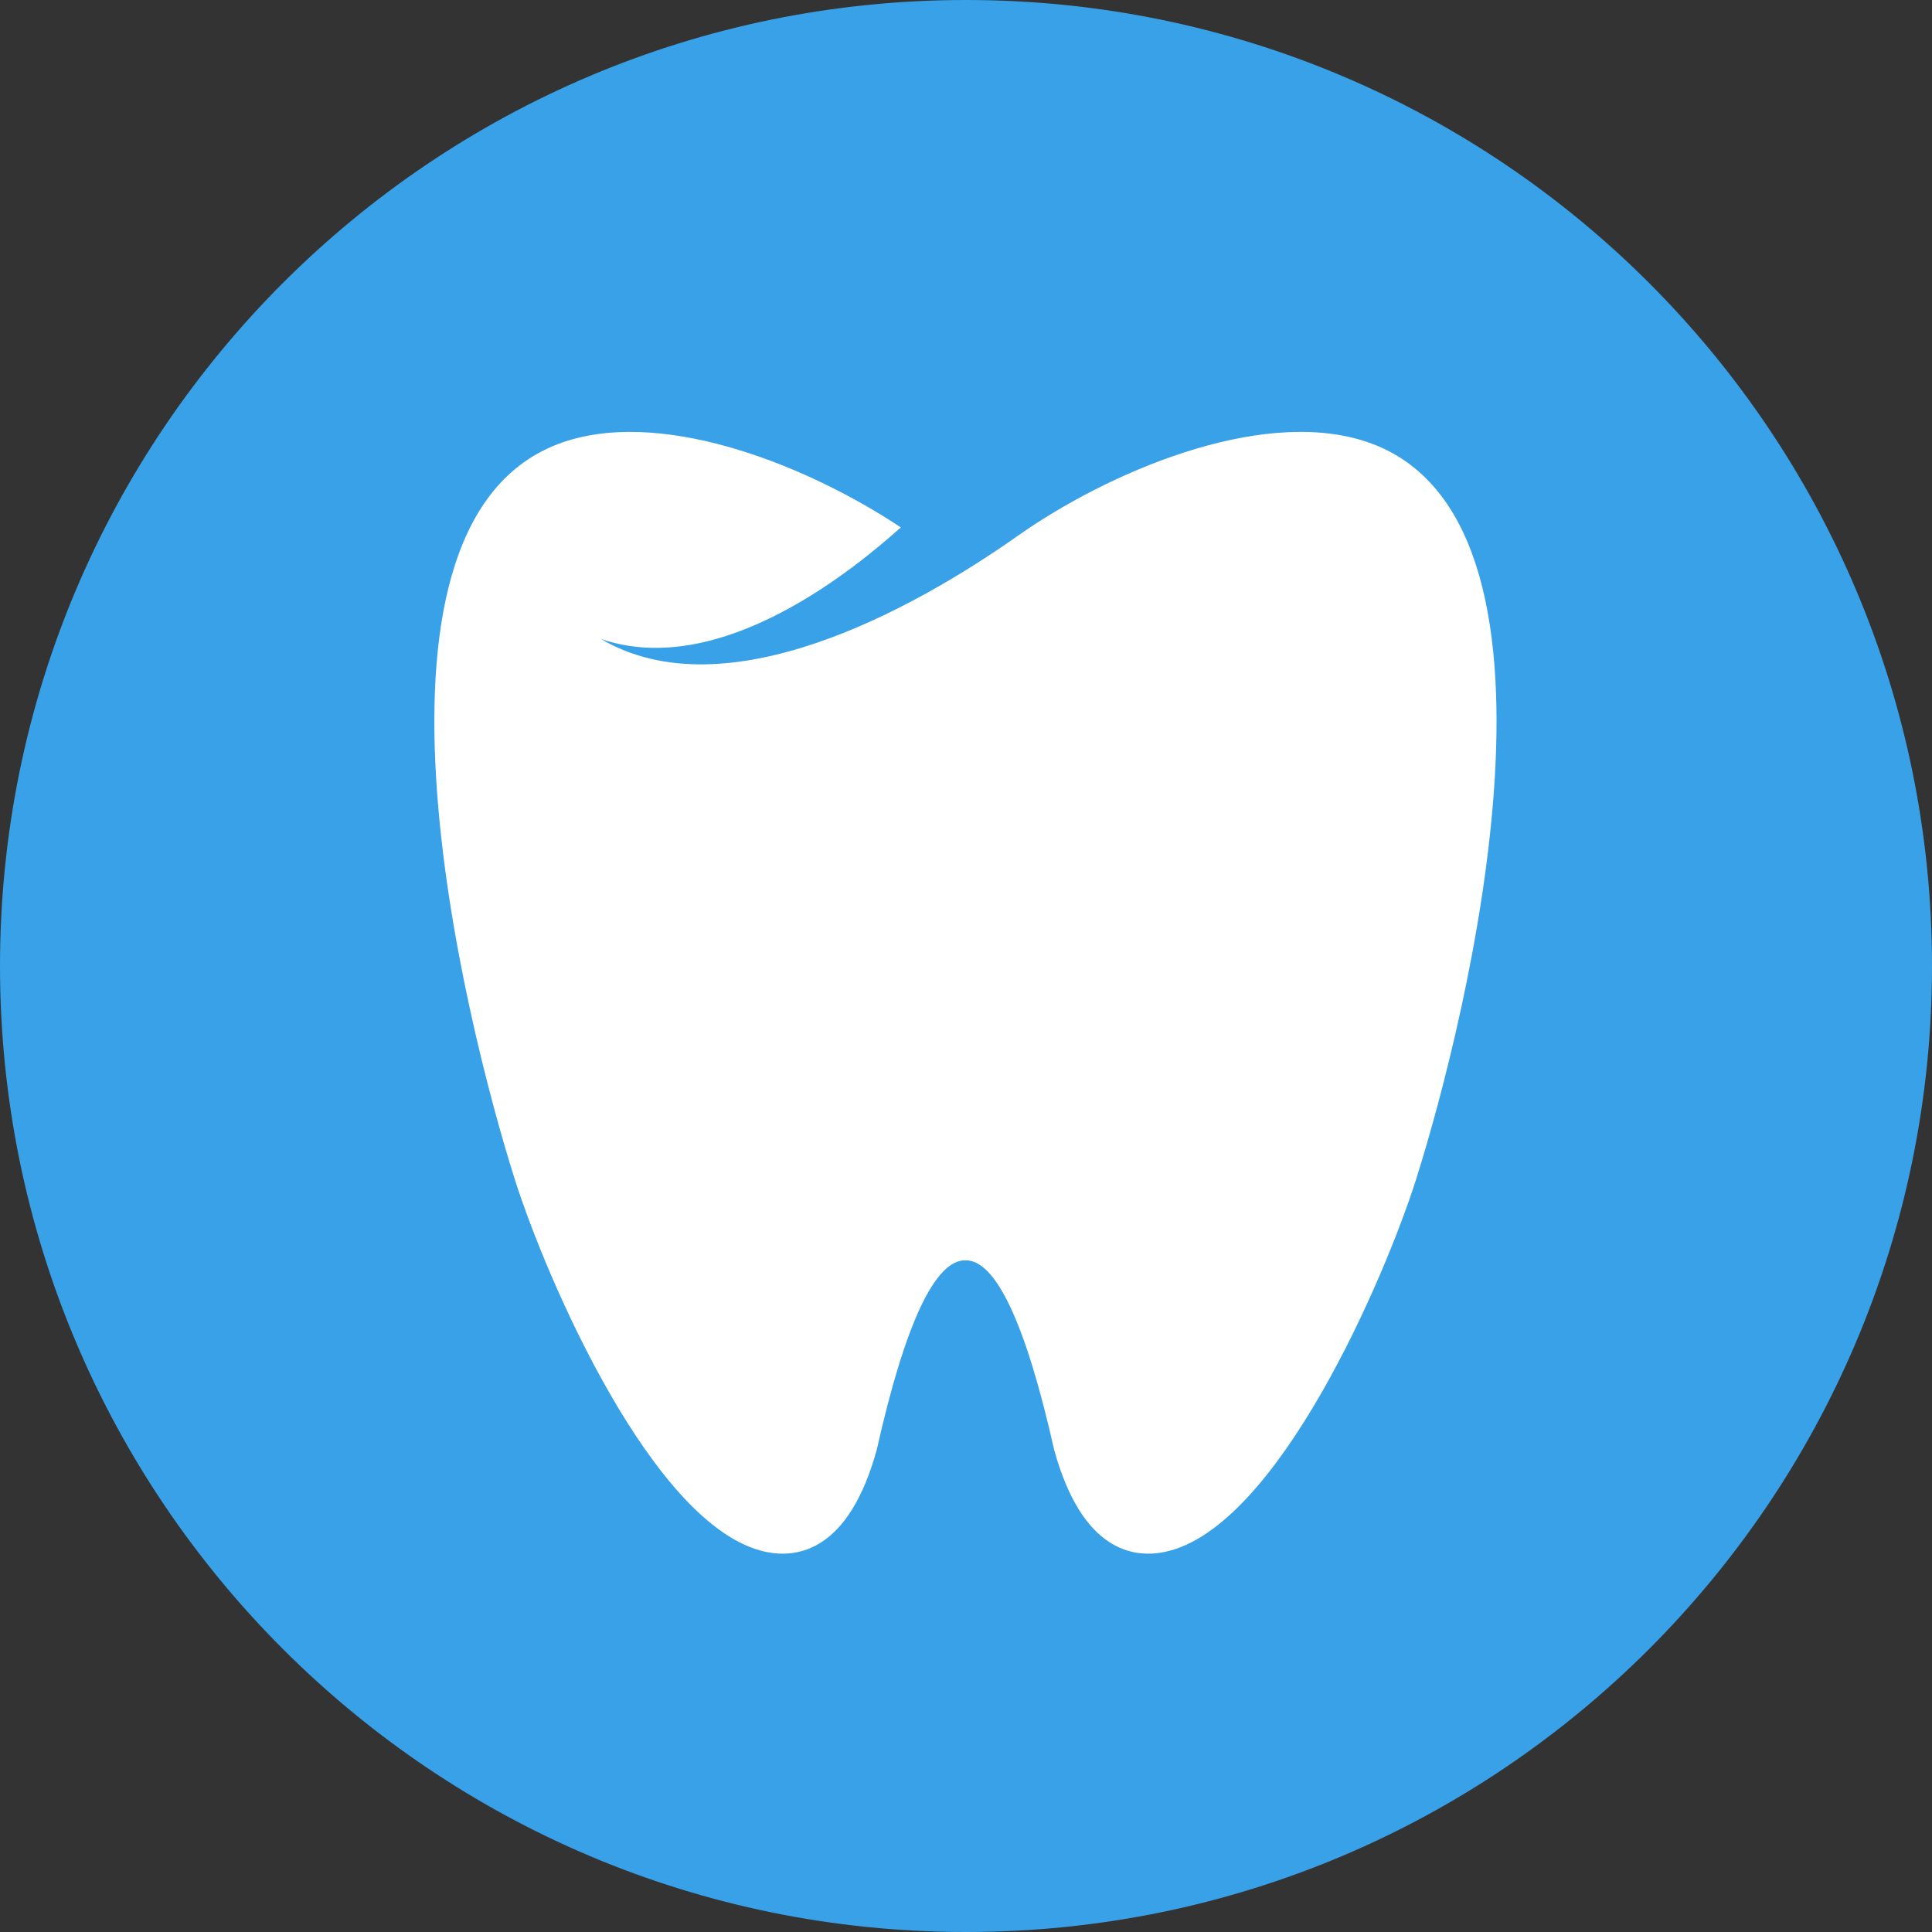
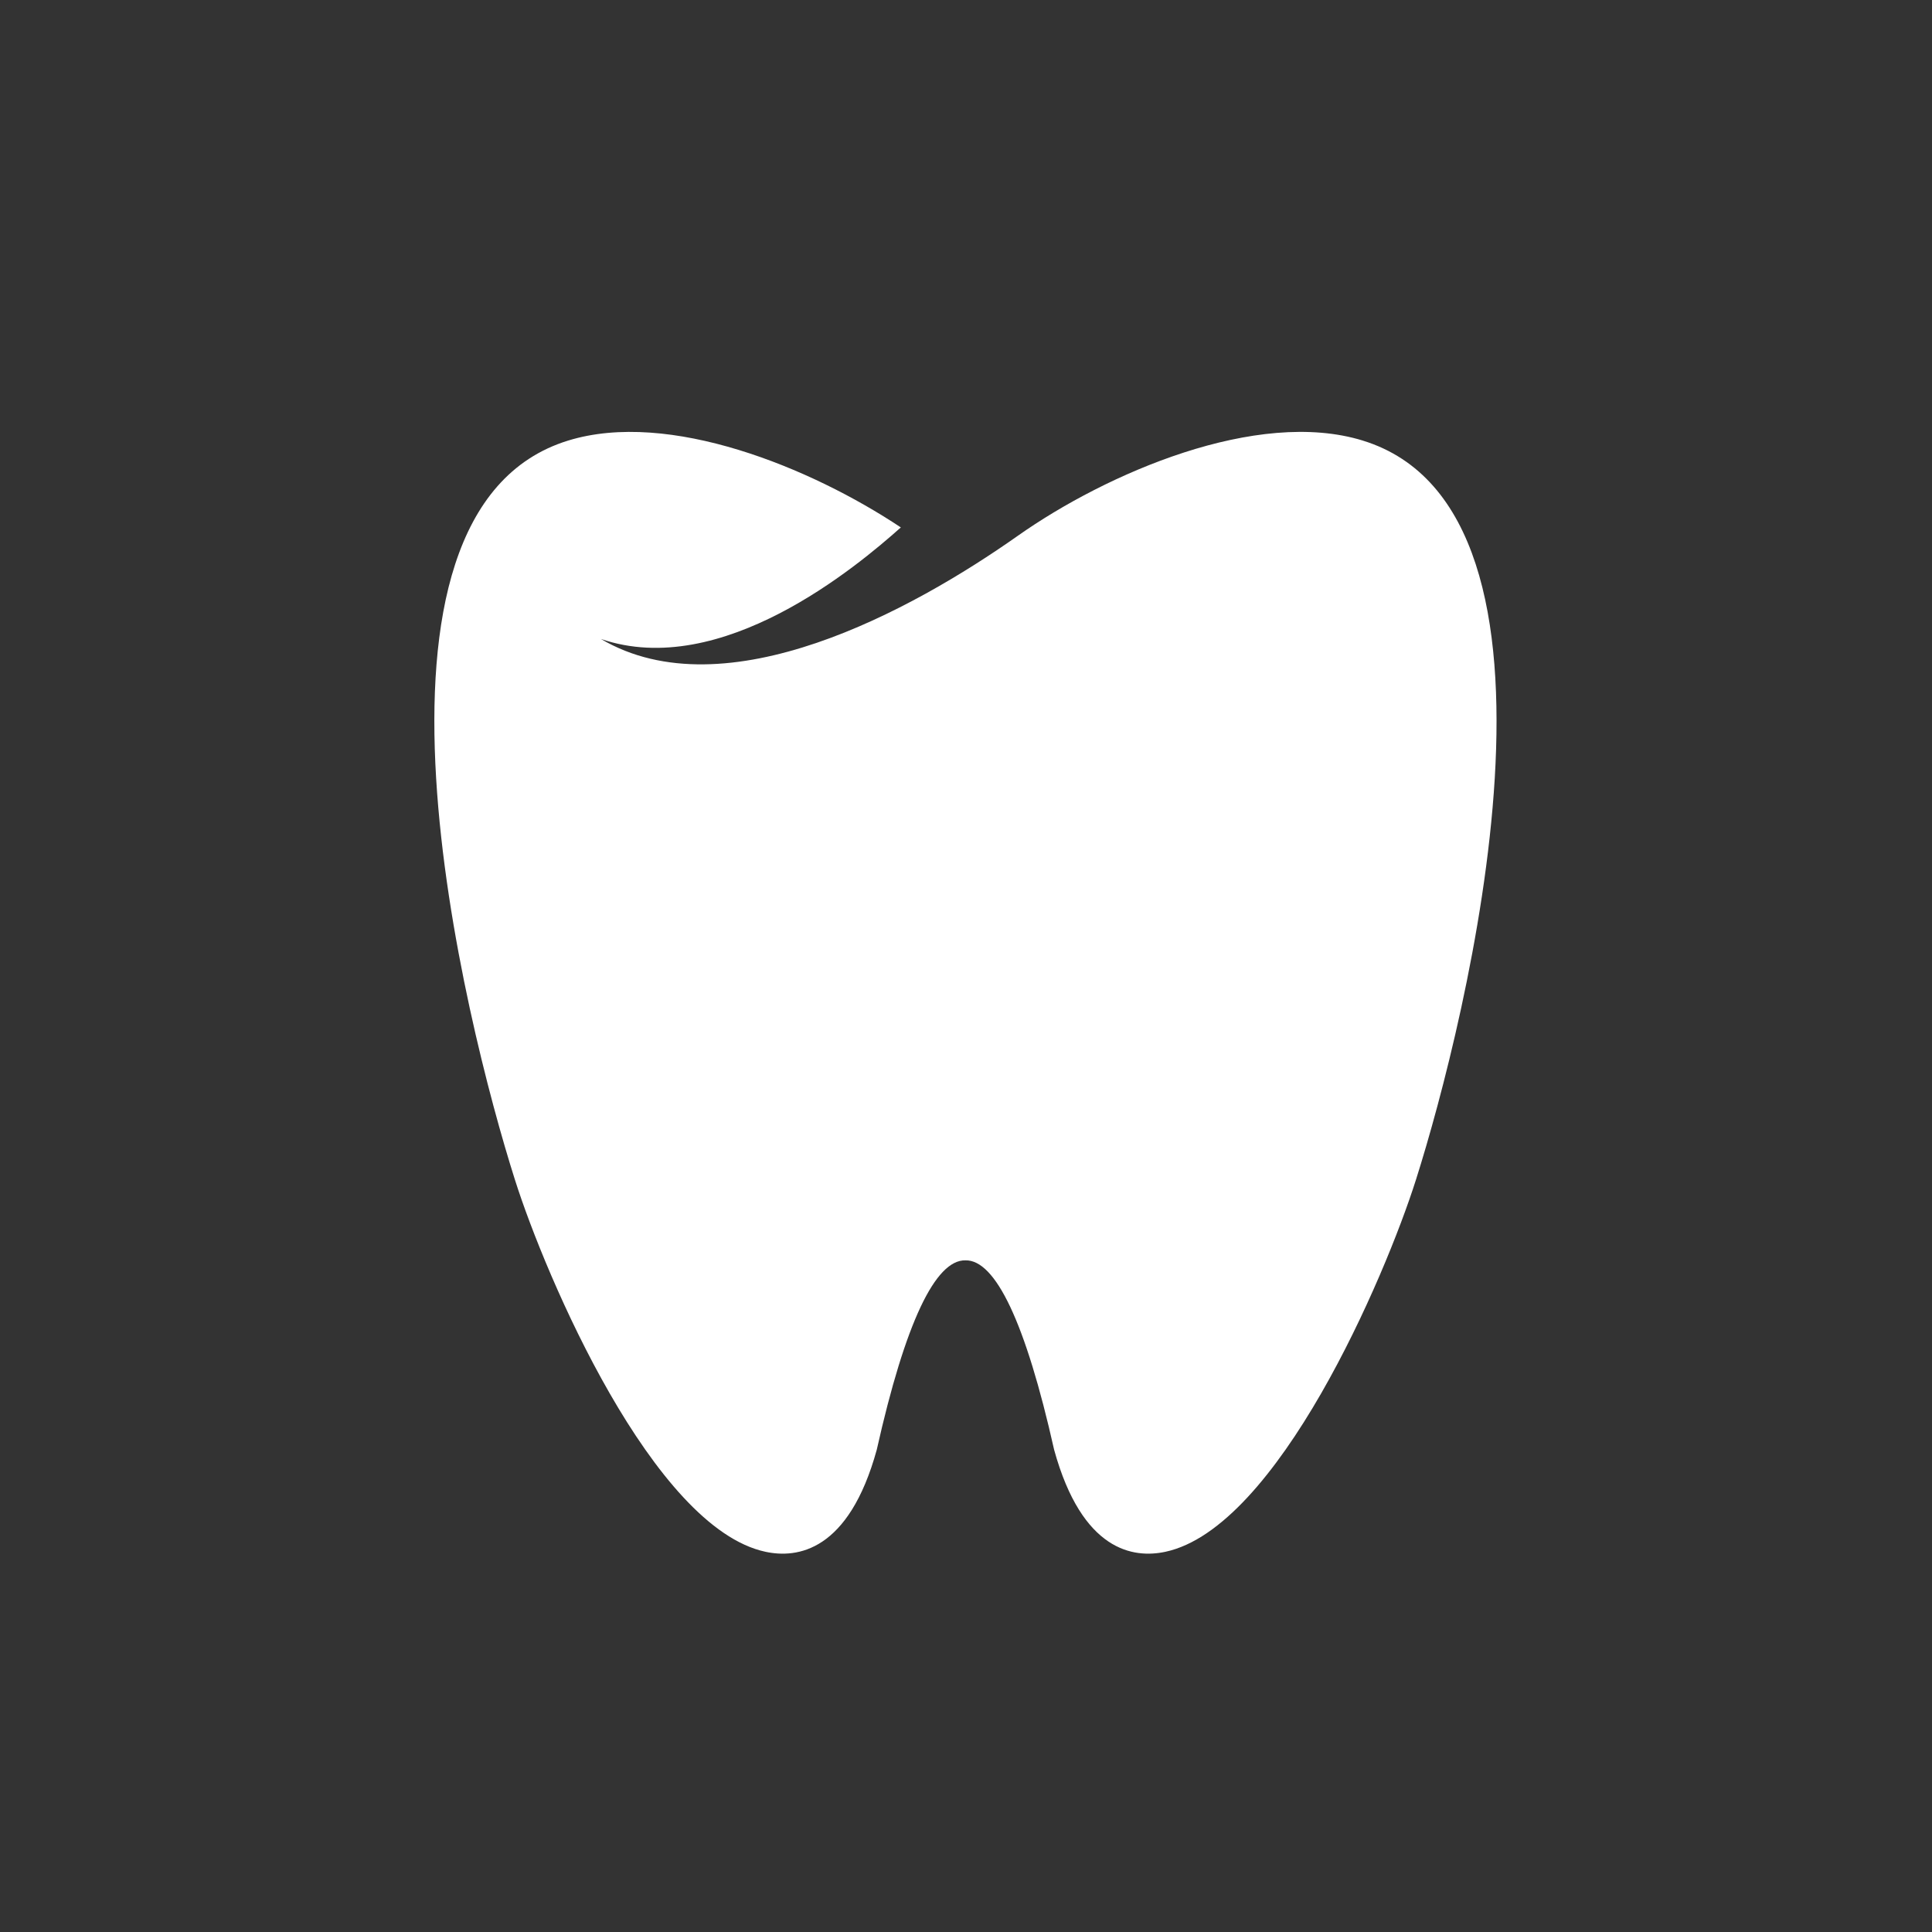
<svg xmlns="http://www.w3.org/2000/svg" xml:space="preserve" width="62.611mm" height="62.611mm" version="1.1" style="shape-rendering:geometricPrecision; text-rendering:geometricPrecision; image-rendering:optimizeQuality; fill-rule:evenodd; clip-rule:evenodd" viewBox="0 0 1039.22 1039.22">
  <rect x="0" y="0" width="1039.22" height="1039.22" fill="#333333" stroke="none" />
  <defs>
    <style type="text/css"> .fil0 {fill:#38A1E8} .fil1 {fill:white;fill-rule:nonzero} </style>
  </defs>
  <g id="Слой_x0020_1">
    <g id="_2968146549520">
-       <path class="fil0" d="M519.61 0c286.97,0 519.61,232.64 519.61,519.61 0,286.97 -232.64,519.61 -519.61,519.61 -286.97,0 -519.61,-232.64 -519.61,-519.61 0,-286.97 232.64,-519.61 519.61,-519.61z" />
-       <path class="fil1" d="M733.04 236.98c-56.85,-17.52 -137.85,17.58 -185.6,51.25 -56.85,40.08 -157.09,95.01 -224.2,55.48 64.87,22.19 137.76,-39.01 161.32,-60.01 -48.35,-32.18 -124.67,-63.45 -178.98,-46.71 -124.44,38.3 -55.32,313.33 -28.63,397.5 16.7,52.69 74.46,187.38 134.84,200.22 16.95,3.63 44.74,-0.06 59.83,-54.94 15.38,-68.59 31.58,-102.18 47.69,-101.83 16.1,-0.36 32.3,33.23 47.69,101.83 15.09,54.88 42.88,58.57 59.83,54.94 60.37,-12.83 118.14,-147.53 134.84,-200.22 26.69,-84.17 95.82,-359.19 -28.63,-397.5z" />
+       <path class="fil1" d="M733.04 236.98c-56.85,-17.52 -137.85,17.58 -185.6,51.25 -56.85,40.08 -157.09,95.01 -224.2,55.48 64.87,22.19 137.76,-39.01 161.32,-60.01 -48.35,-32.18 -124.67,-63.45 -178.98,-46.71 -124.44,38.3 -55.32,313.33 -28.63,397.5 16.7,52.69 74.46,187.38 134.84,200.22 16.95,3.63 44.74,-0.06 59.83,-54.94 15.38,-68.59 31.58,-102.18 47.69,-101.83 16.1,-0.36 32.3,33.23 47.69,101.83 15.09,54.88 42.88,58.57 59.83,54.94 60.37,-12.83 118.14,-147.53 134.84,-200.22 26.69,-84.17 95.82,-359.19 -28.63,-397.5" />
    </g>
  </g>
</svg>